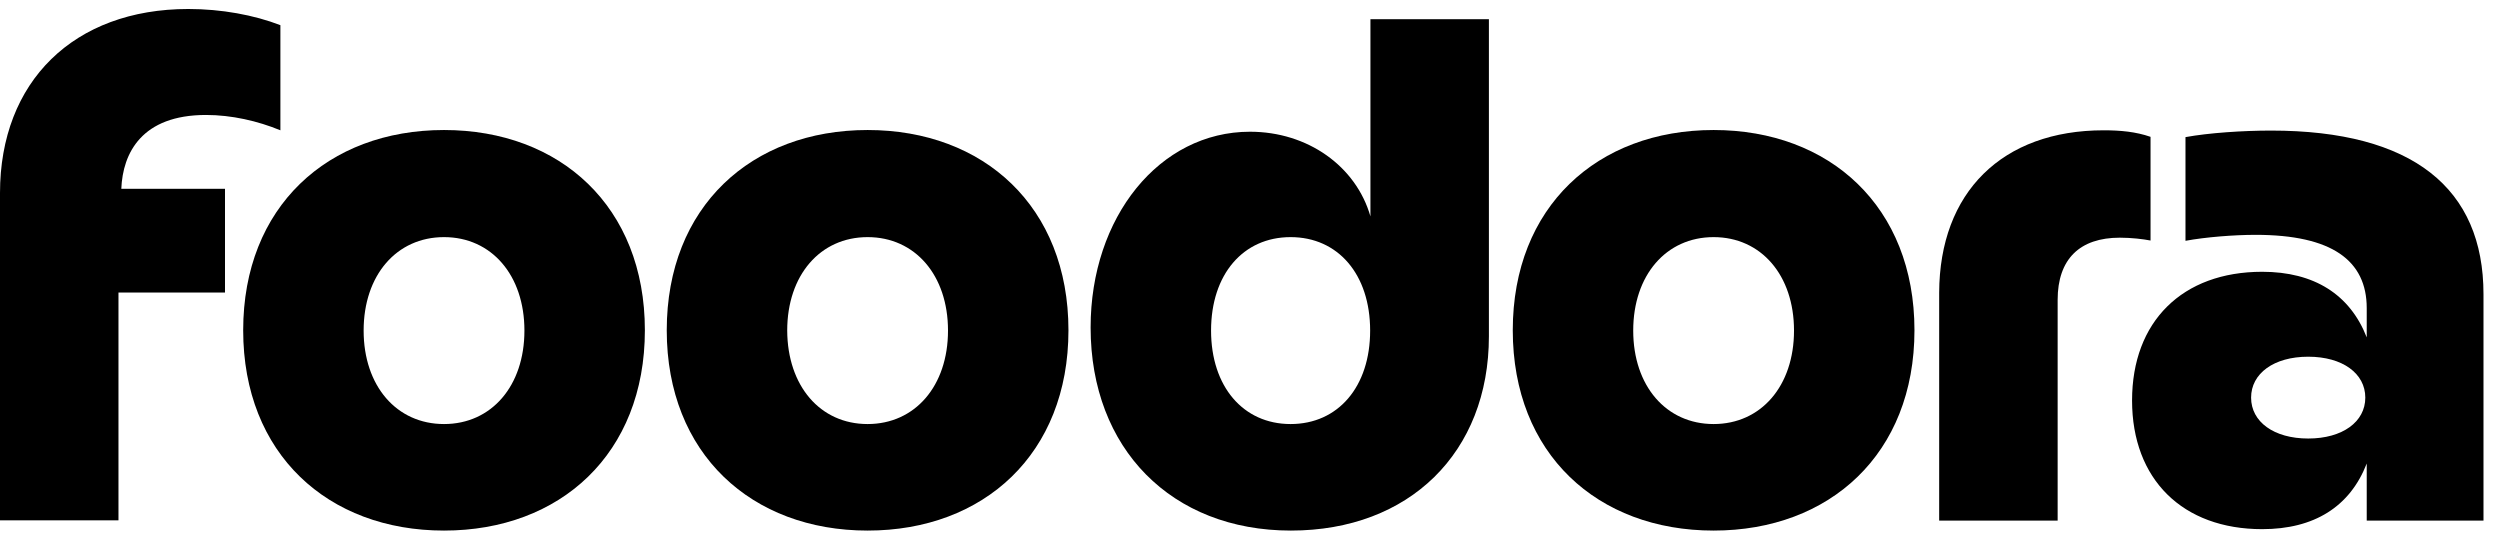
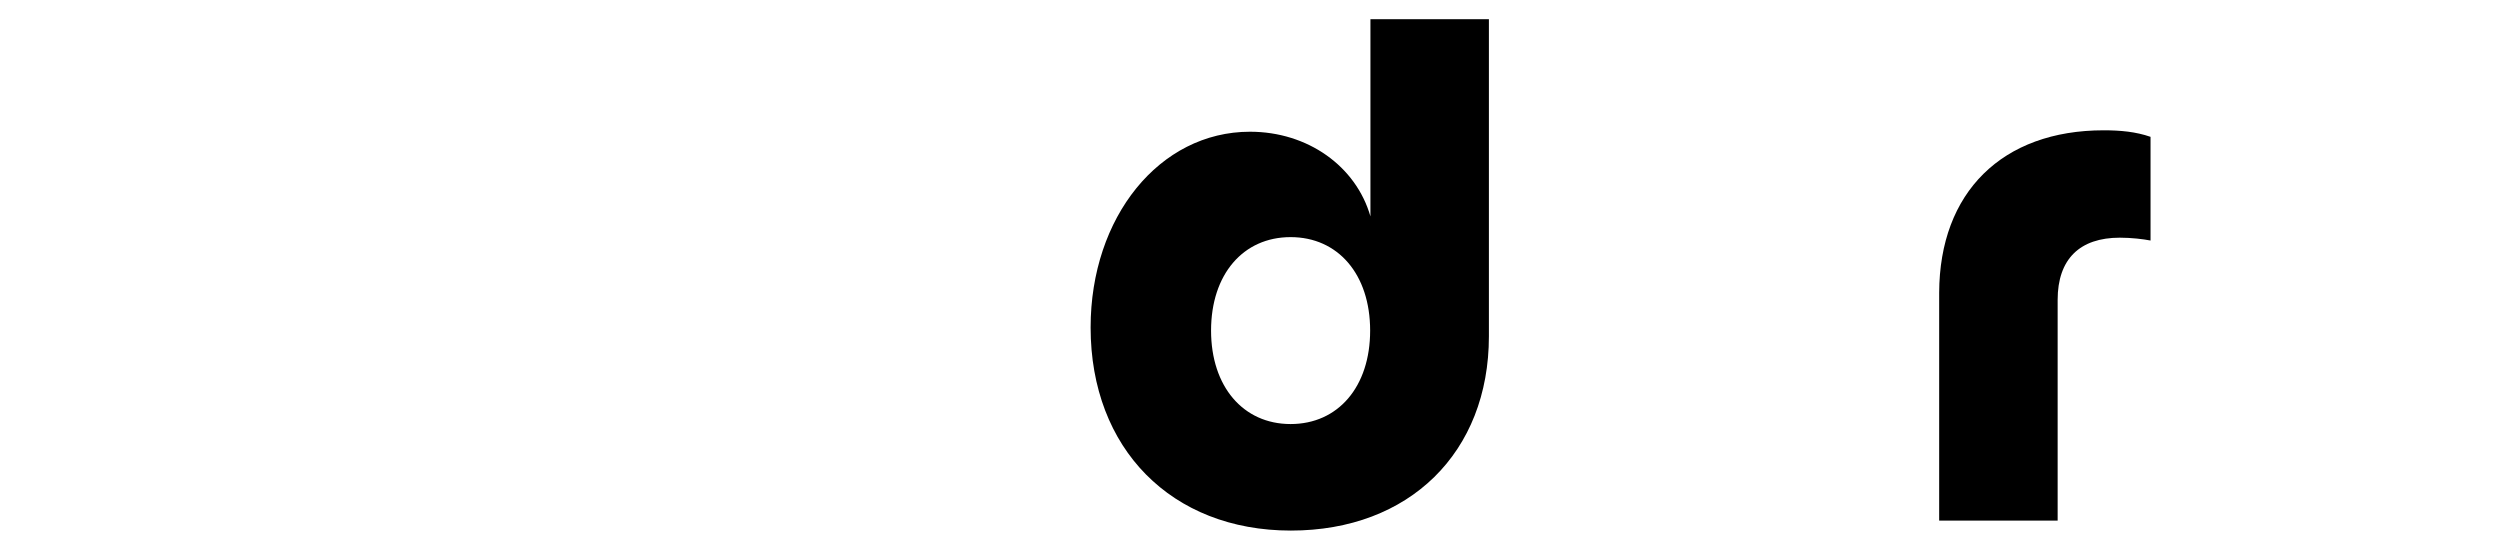
<svg xmlns="http://www.w3.org/2000/svg" width="100%" height="100%" viewBox="0 0 139 30" version="1.1" xml:space="preserve" style="fill-rule:evenodd;clip-rule:evenodd;stroke-linejoin:round;stroke-miterlimit:2;">
-   <path d="M0,10.735C0,4.528 4.107,0.5 10.472,0.5C12.305,0.5 14.121,0.832 15.59,1.4L15.59,7.245C14.326,6.723 12.873,6.392 11.452,6.392C7.882,6.392 6.824,8.508 6.745,10.498L12.51,10.498L12.51,16.264L6.587,16.264L6.587,28.931L0,28.931L0,10.735Z" style="fill-rule:nonzero;" />
-   <path d="M13.521,18.364C13.521,11.493 18.228,7.229 24.688,7.229C31.148,7.229 35.855,11.493 35.855,18.364C35.855,25.235 31.148,29.5 24.688,29.5C18.228,29.5 13.521,25.235 13.521,18.364ZM24.688,23.577C27.326,23.577 29.158,21.46 29.158,18.38C29.158,15.3 27.326,13.184 24.688,13.184C22.05,13.184 20.218,15.3 20.218,18.38C20.218,21.46 22.05,23.577 24.688,23.577Z" />
-   <path d="M48.239,7.229C41.778,7.229 37.071,11.493 37.071,18.364C37.071,25.235 41.794,29.5 48.239,29.5C54.699,29.5 59.406,25.235 59.406,18.364C59.406,11.493 54.699,7.229 48.239,7.229ZM52.709,18.38C52.709,21.46 50.876,23.577 48.239,23.577C45.601,23.577 43.784,21.46 43.769,18.38C43.769,15.3 45.601,13.184 48.239,13.184C50.876,13.184 52.709,15.3 52.709,18.38Z" />
  <path d="M60.638,18.206C60.638,12.078 64.46,7.324 69.499,7.324C72.705,7.324 75.391,9.235 76.196,12.031L76.196,1.069L82.783,1.069L82.783,18.696C82.783,25.156 78.36,29.5 71.773,29.5C65.14,29.5 60.638,24.951 60.638,18.206ZM71.758,23.577C74.395,23.577 76.18,21.508 76.18,18.38C76.18,15.253 74.395,13.184 71.758,13.184C69.12,13.184 67.335,15.253 67.335,18.38C67.335,21.492 69.12,23.577 71.758,23.577Z" />
-   <path d="M95.277,7.229C88.817,7.229 84.11,11.493 84.11,18.364C84.11,25.235 88.817,29.5 95.277,29.5C101.737,29.5 106.444,25.235 106.444,18.364C106.444,11.493 101.737,7.229 95.277,7.229ZM99.747,18.38C99.747,21.46 97.915,23.577 95.277,23.577C92.639,23.577 90.807,21.46 90.807,18.38C90.807,15.3 92.639,13.184 95.277,13.184C97.915,13.184 99.747,15.3 99.747,18.38Z" />
  <path d="M116.964,7.245C117.895,7.245 118.748,7.323 119.57,7.608L119.57,13.373C119.159,13.294 118.511,13.215 117.864,13.215C115.637,13.215 114.405,14.4 114.405,16.674L114.405,28.947L107.818,28.947L107.818,16.279C107.834,10.688 111.325,7.245 116.964,7.245Z" style="fill-rule:nonzero;" />
-   <path d="M121.513,13.389C122.618,13.184 124.198,13.057 125.414,13.057C129.647,13.057 131.59,14.479 131.59,17.132L131.59,18.759C130.658,16.374 128.668,15.111 125.777,15.111C121.339,15.111 118.543,17.875 118.543,22.266C118.543,26.657 121.355,29.421 125.777,29.421C128.668,29.421 130.658,28.173 131.59,25.772L131.59,28.947L138.082,28.947L138.082,16.358C138.082,10.467 134.149,7.26 126.267,7.26C124.719,7.26 122.808,7.387 121.513,7.624L121.513,13.389ZM131.511,22.108C131.511,23.451 130.247,24.382 128.336,24.382C126.425,24.382 125.161,23.451 125.161,22.108C125.161,20.765 126.425,19.833 128.336,19.833C130.247,19.833 131.511,20.765 131.511,22.108Z" />
</svg>